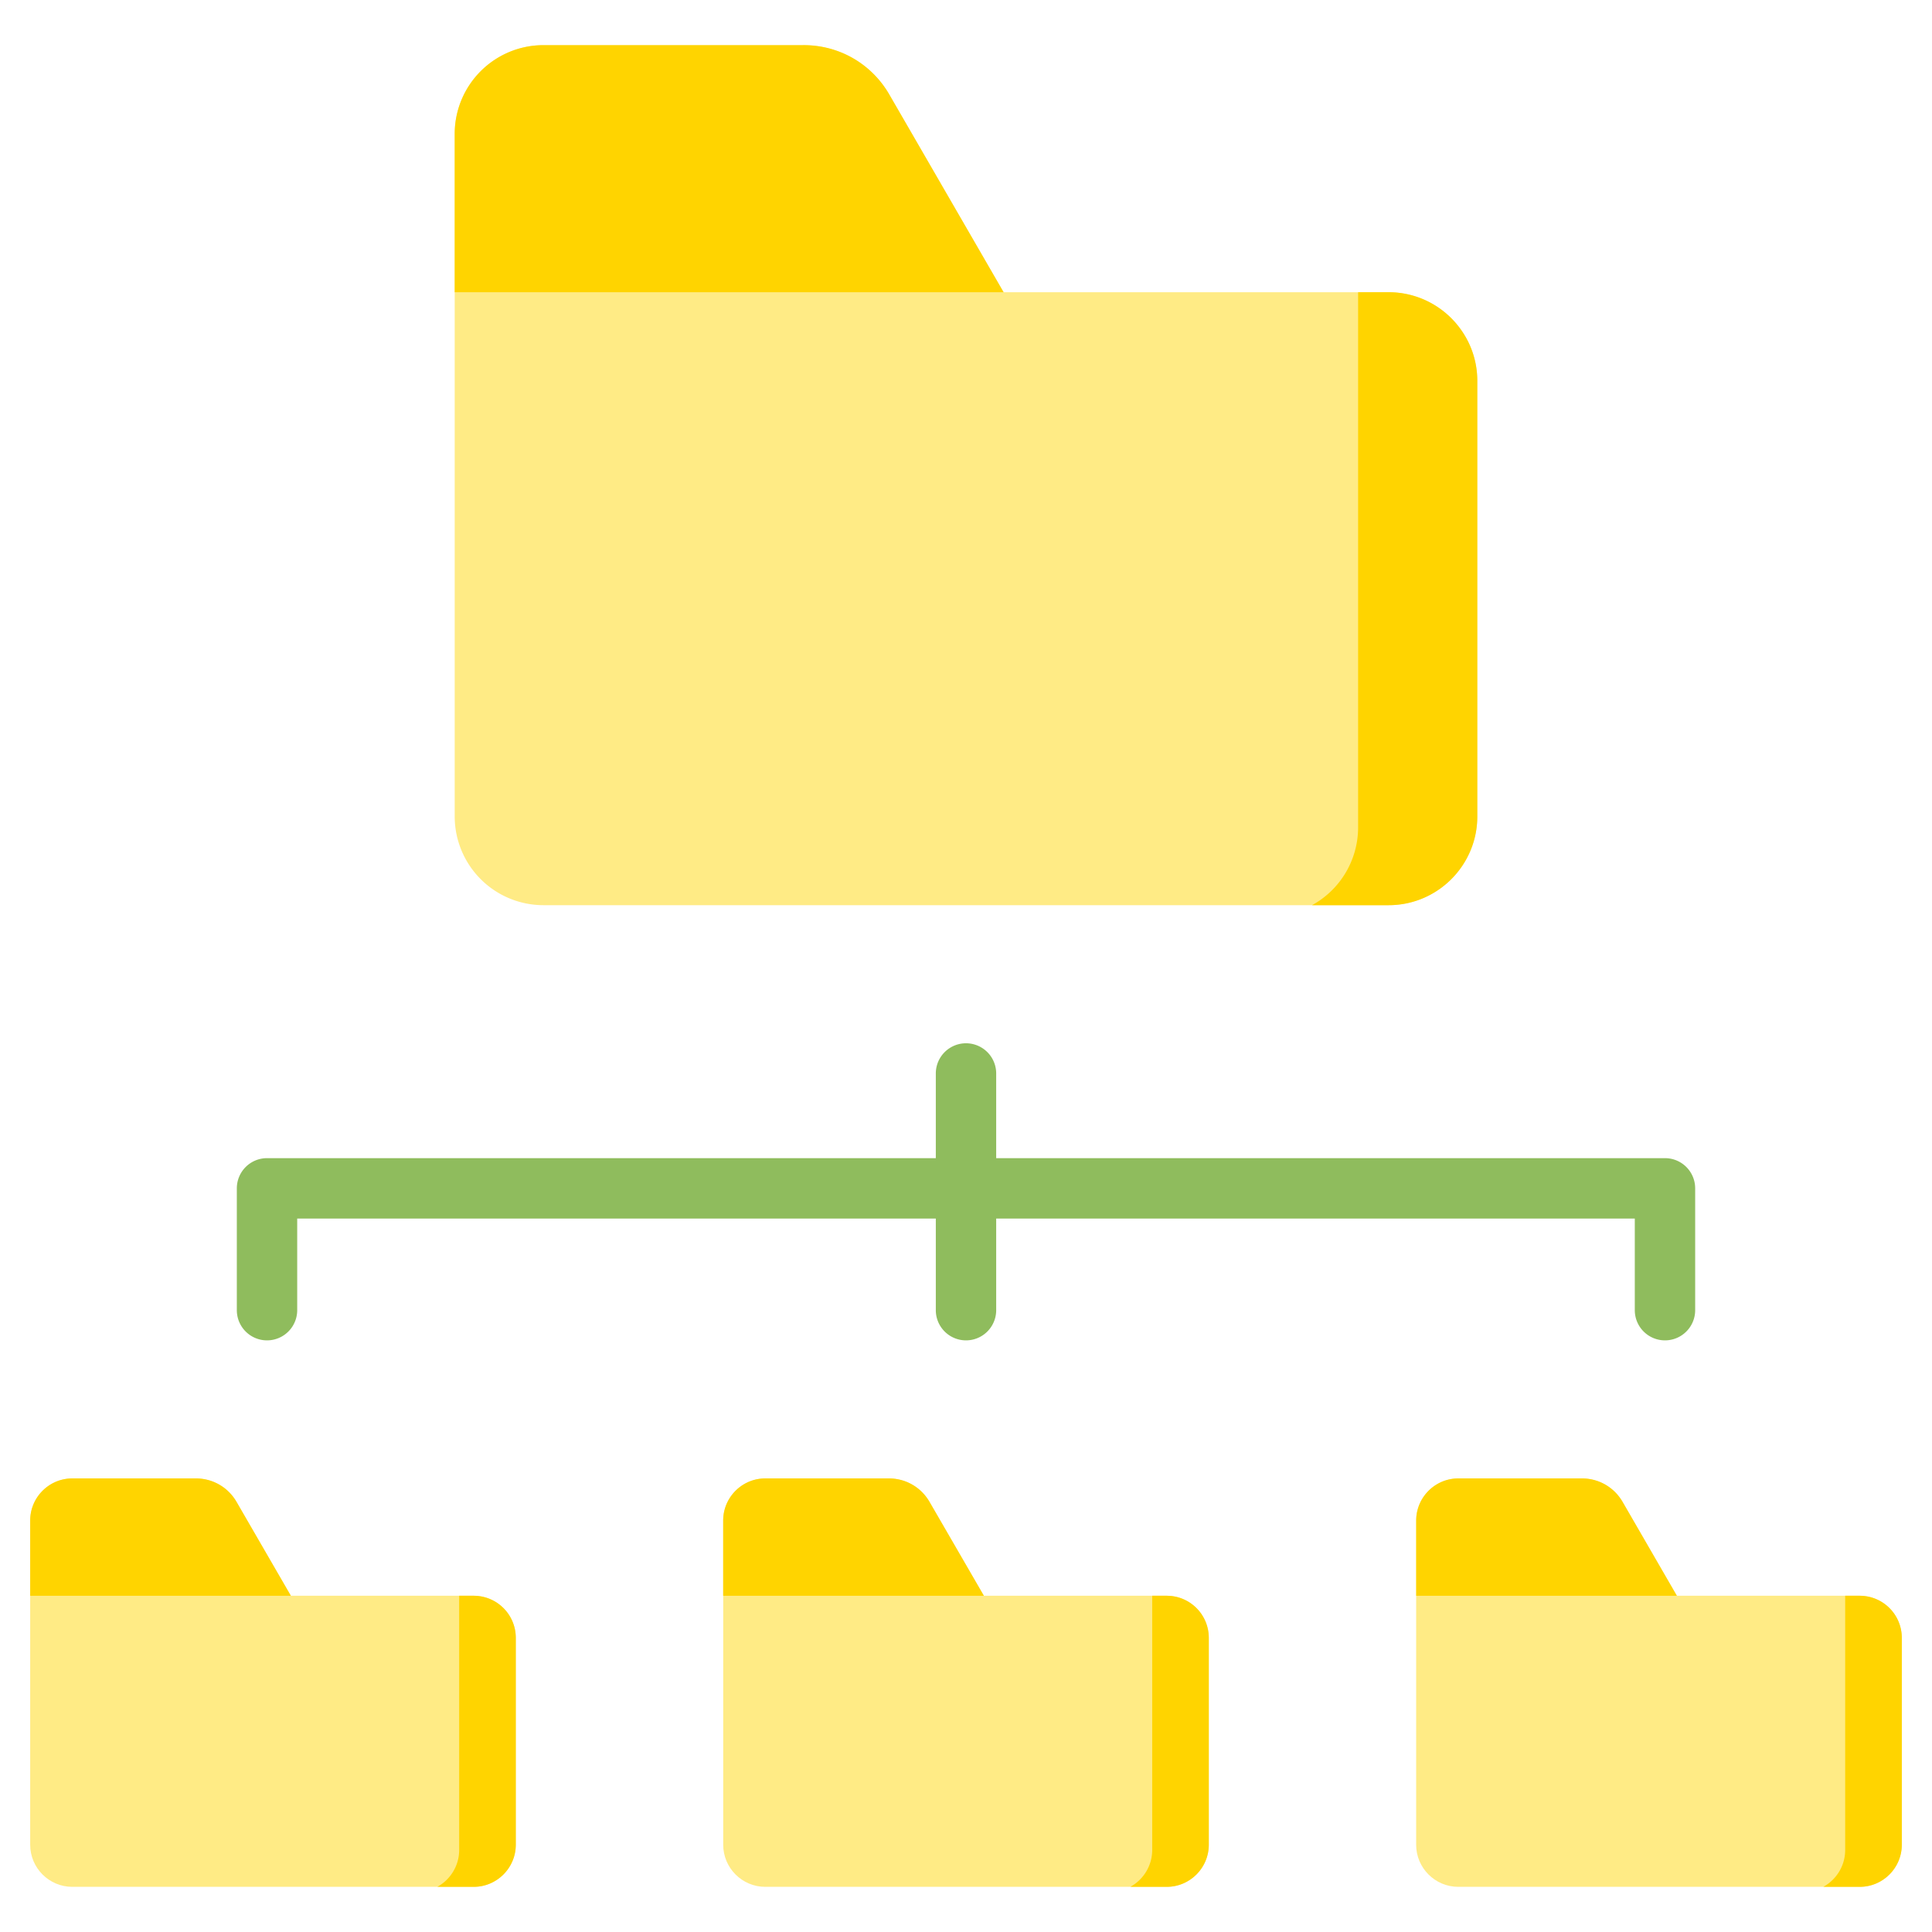
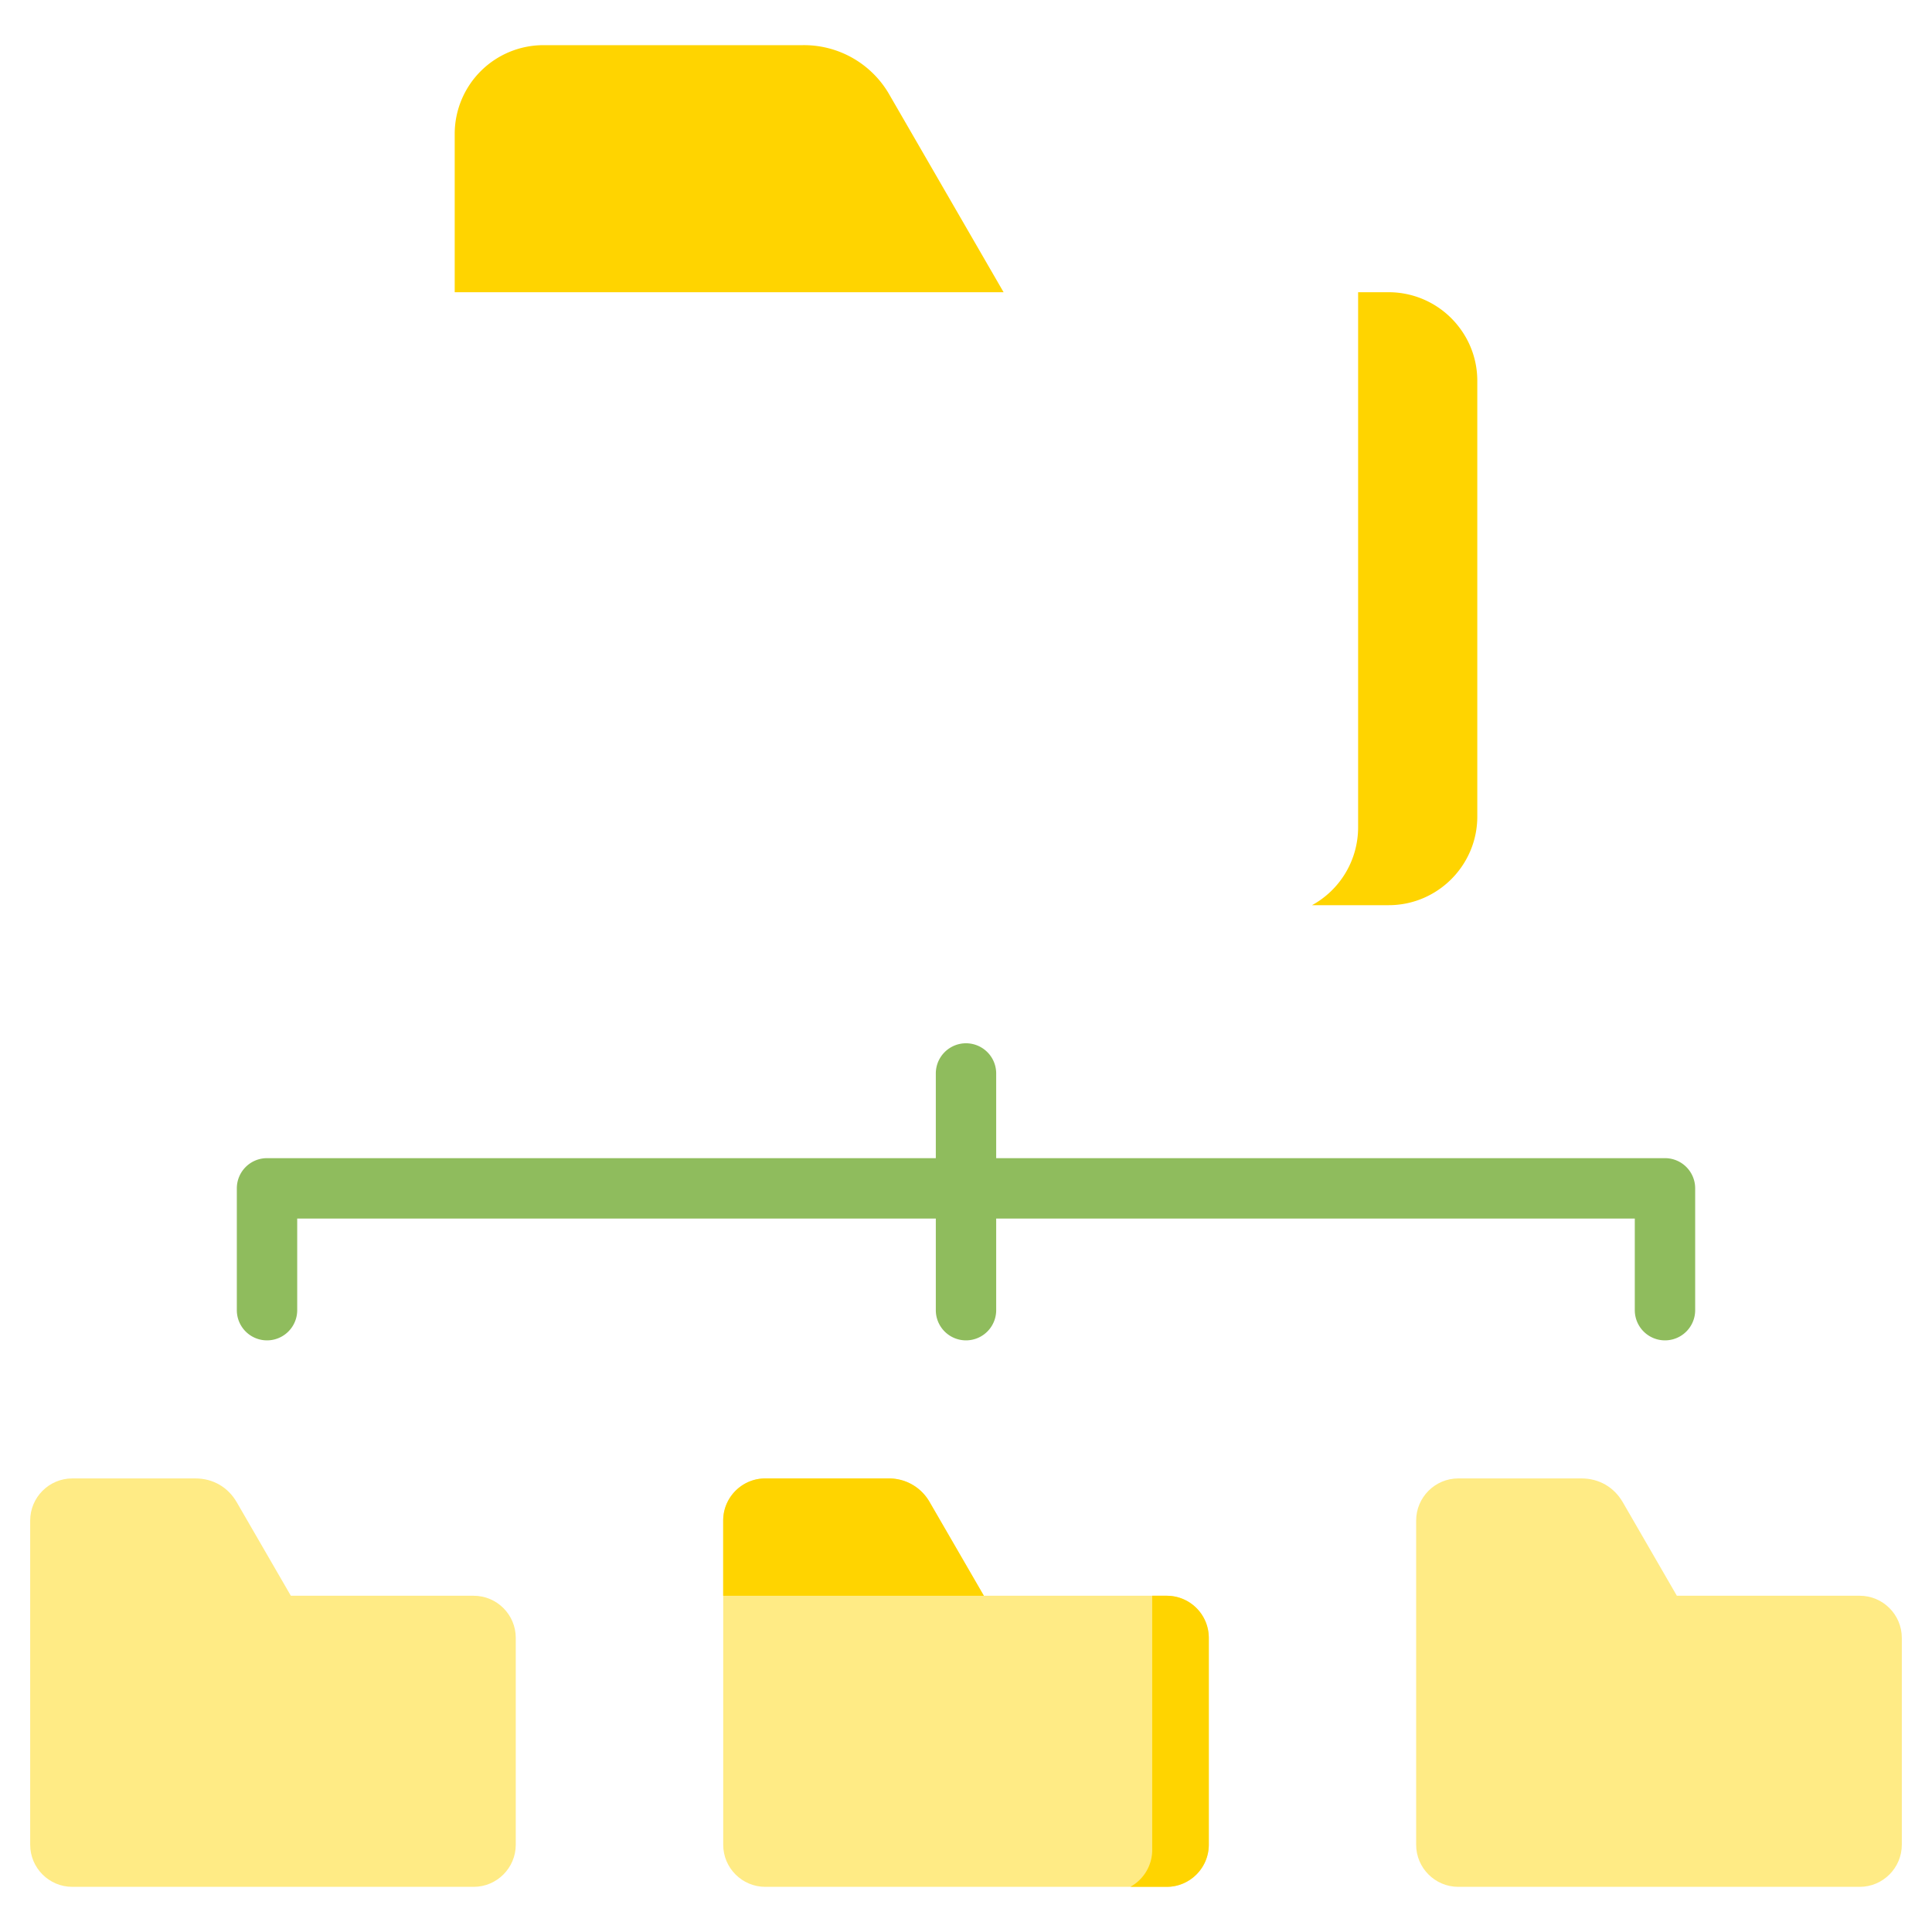
<svg xmlns="http://www.w3.org/2000/svg" width="48" height="48" fill="none">
  <path fill="#FFEB85" fill-rule="evenodd" d="M36.231 36.731h3.06c.436 0 .81.216 1.028.594l1.342 2.321h4.544c.576 0 1.045.47 1.045 1.046v5.14c0 .576-.47 1.046-1.045 1.046H36.23c-.576 0-1.046-.47-1.046-1.045v-8.056c0-.576.47-1.046 1.046-1.046Z" clip-rule="evenodd" />
-   <path fill="#FFD400" fill-rule="evenodd" d="M45.844 39.646h.36a1.045 1.045 0 0 1 1.046 1.046v5.14c0 .576-.47 1.046-1.045 1.046H45.3c.323-.178.543-.522.543-.916v-6.316ZM41.661 39.646l-1.342-2.321a1.16 1.16 0 0 0-1.028-.594h-3.06c-.576 0-1.046.47-1.046 1.046v1.87h6.476Z" clip-rule="evenodd" />
  <path fill="#FFEB85" fill-rule="evenodd" d="M19.013 36.731h3.06c.436 0 .81.216 1.028.594l1.343 2.321h4.543c.576 0 1.046.47 1.046 1.046v5.14c0 .576-.47 1.046-1.046 1.046h-9.974c-.576 0-1.045-.47-1.045-1.045v-8.056c0-.576.47-1.046 1.045-1.046Z" clip-rule="evenodd" />
  <path fill="#FFD400" fill-rule="evenodd" d="M28.626 39.646h.36a1.044 1.044 0 0 1 1.046 1.046v5.14c0 .576-.47 1.046-1.045 1.046h-.904c.323-.178.543-.522.543-.916v-6.316ZM24.444 39.646 23.1 37.325a1.16 1.16 0 0 0-1.028-.594h-3.06c-.576 0-1.045.47-1.045 1.046v1.87h6.476Z" clip-rule="evenodd" />
  <path fill="#FFEB85" fill-rule="evenodd" d="M1.795 36.731h3.06c.436 0 .81.216 1.028.594l1.343 2.321h4.543c.576 0 1.045.47 1.045 1.046v5.14c0 .576-.47 1.046-1.045 1.046H1.795c-.576 0-1.045-.47-1.045-1.045v-8.056c0-.576.47-1.046 1.045-1.046Z" clip-rule="evenodd" />
-   <path fill="#FFD400" fill-rule="evenodd" d="M11.408 39.646h.361a1.045 1.045 0 0 1 1.046 1.046v5.14c0 .576-.47 1.046-1.046 1.046h-.904c.323-.178.543-.522.543-.916v-6.316ZM7.226 39.646l-1.343-2.321a1.16 1.16 0 0 0-1.028-.594h-3.06c-.576 0-1.045.47-1.045 1.046v1.87h6.476Z" clip-rule="evenodd" />
-   <path fill="#FFEB85" fill-rule="evenodd" d="M13.498 1.122h6.444c.918 0 1.706.454 2.165 1.249l2.827 4.889h9.568c1.212 0 2.201.989 2.201 2.201v10.827a2.206 2.206 0 0 1-2.201 2.201H13.498a2.206 2.206 0 0 1-2.201-2.201V3.323c0-1.212.989-2.201 2.201-2.201Z" clip-rule="evenodd" />
  <path fill="#FFD400" fill-rule="evenodd" d="M33.742 7.26h.76a2.2 2.2 0 0 1 1.73.844c.306.388.471.863.471 1.357v10.827c0 1.212-.989 2.201-2.201 2.201h-1.905a2.205 2.205 0 0 0 1.145-1.93V7.26ZM24.934 7.26l-2.827-4.89a2.443 2.443 0 0 0-2.165-1.248h-6.444a2.206 2.206 0 0 0-2.201 2.201V7.26h13.637Z" clip-rule="evenodd" />
  <path fill="#8FBC5D" fill-rule="evenodd" d="M42.116 32.551a.75.75 0 0 1-1.5 0v-2.277H24.75v2.277a.75.75 0 0 1-1.5 0v-2.277H7.384v2.277a.75.75 0 0 1-1.5 0v-3.027a.75.75 0 0 1 .75-.75H23.25V26.67a.75.75 0 0 1 1.5 0v2.104h16.616a.75.75 0 0 1 .75.75v3.027Z" clip-rule="evenodd" />
</svg>